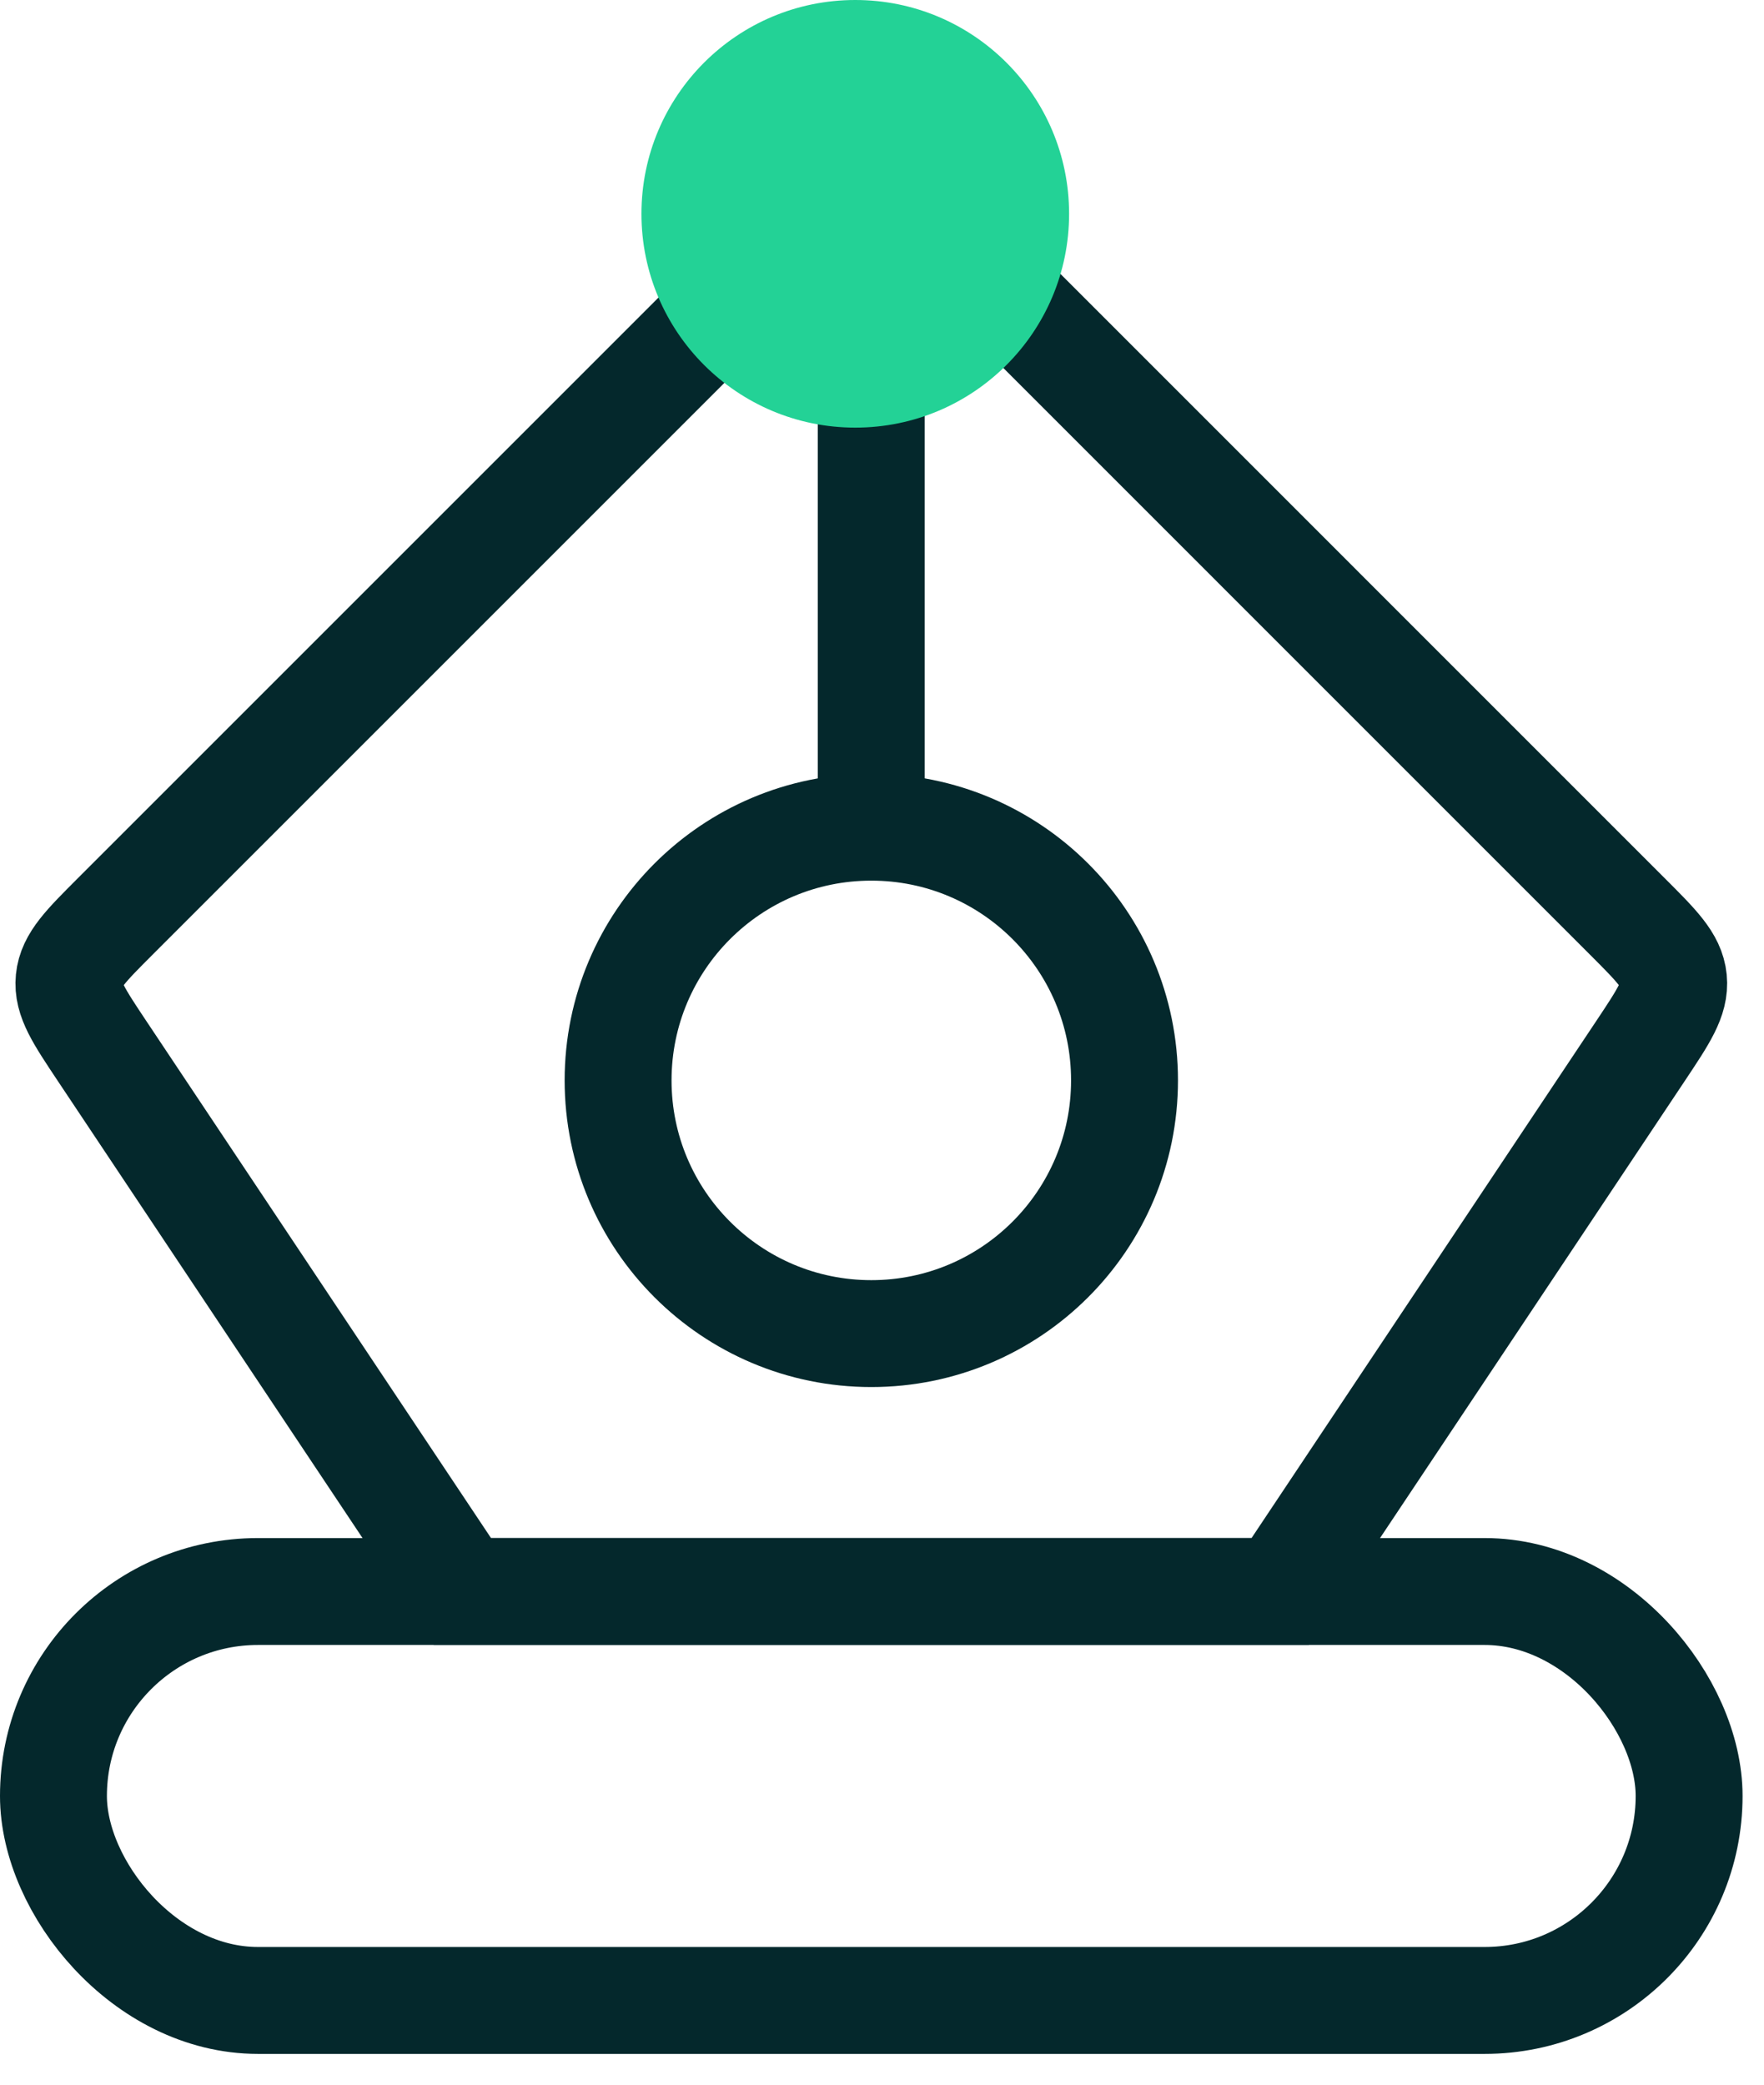
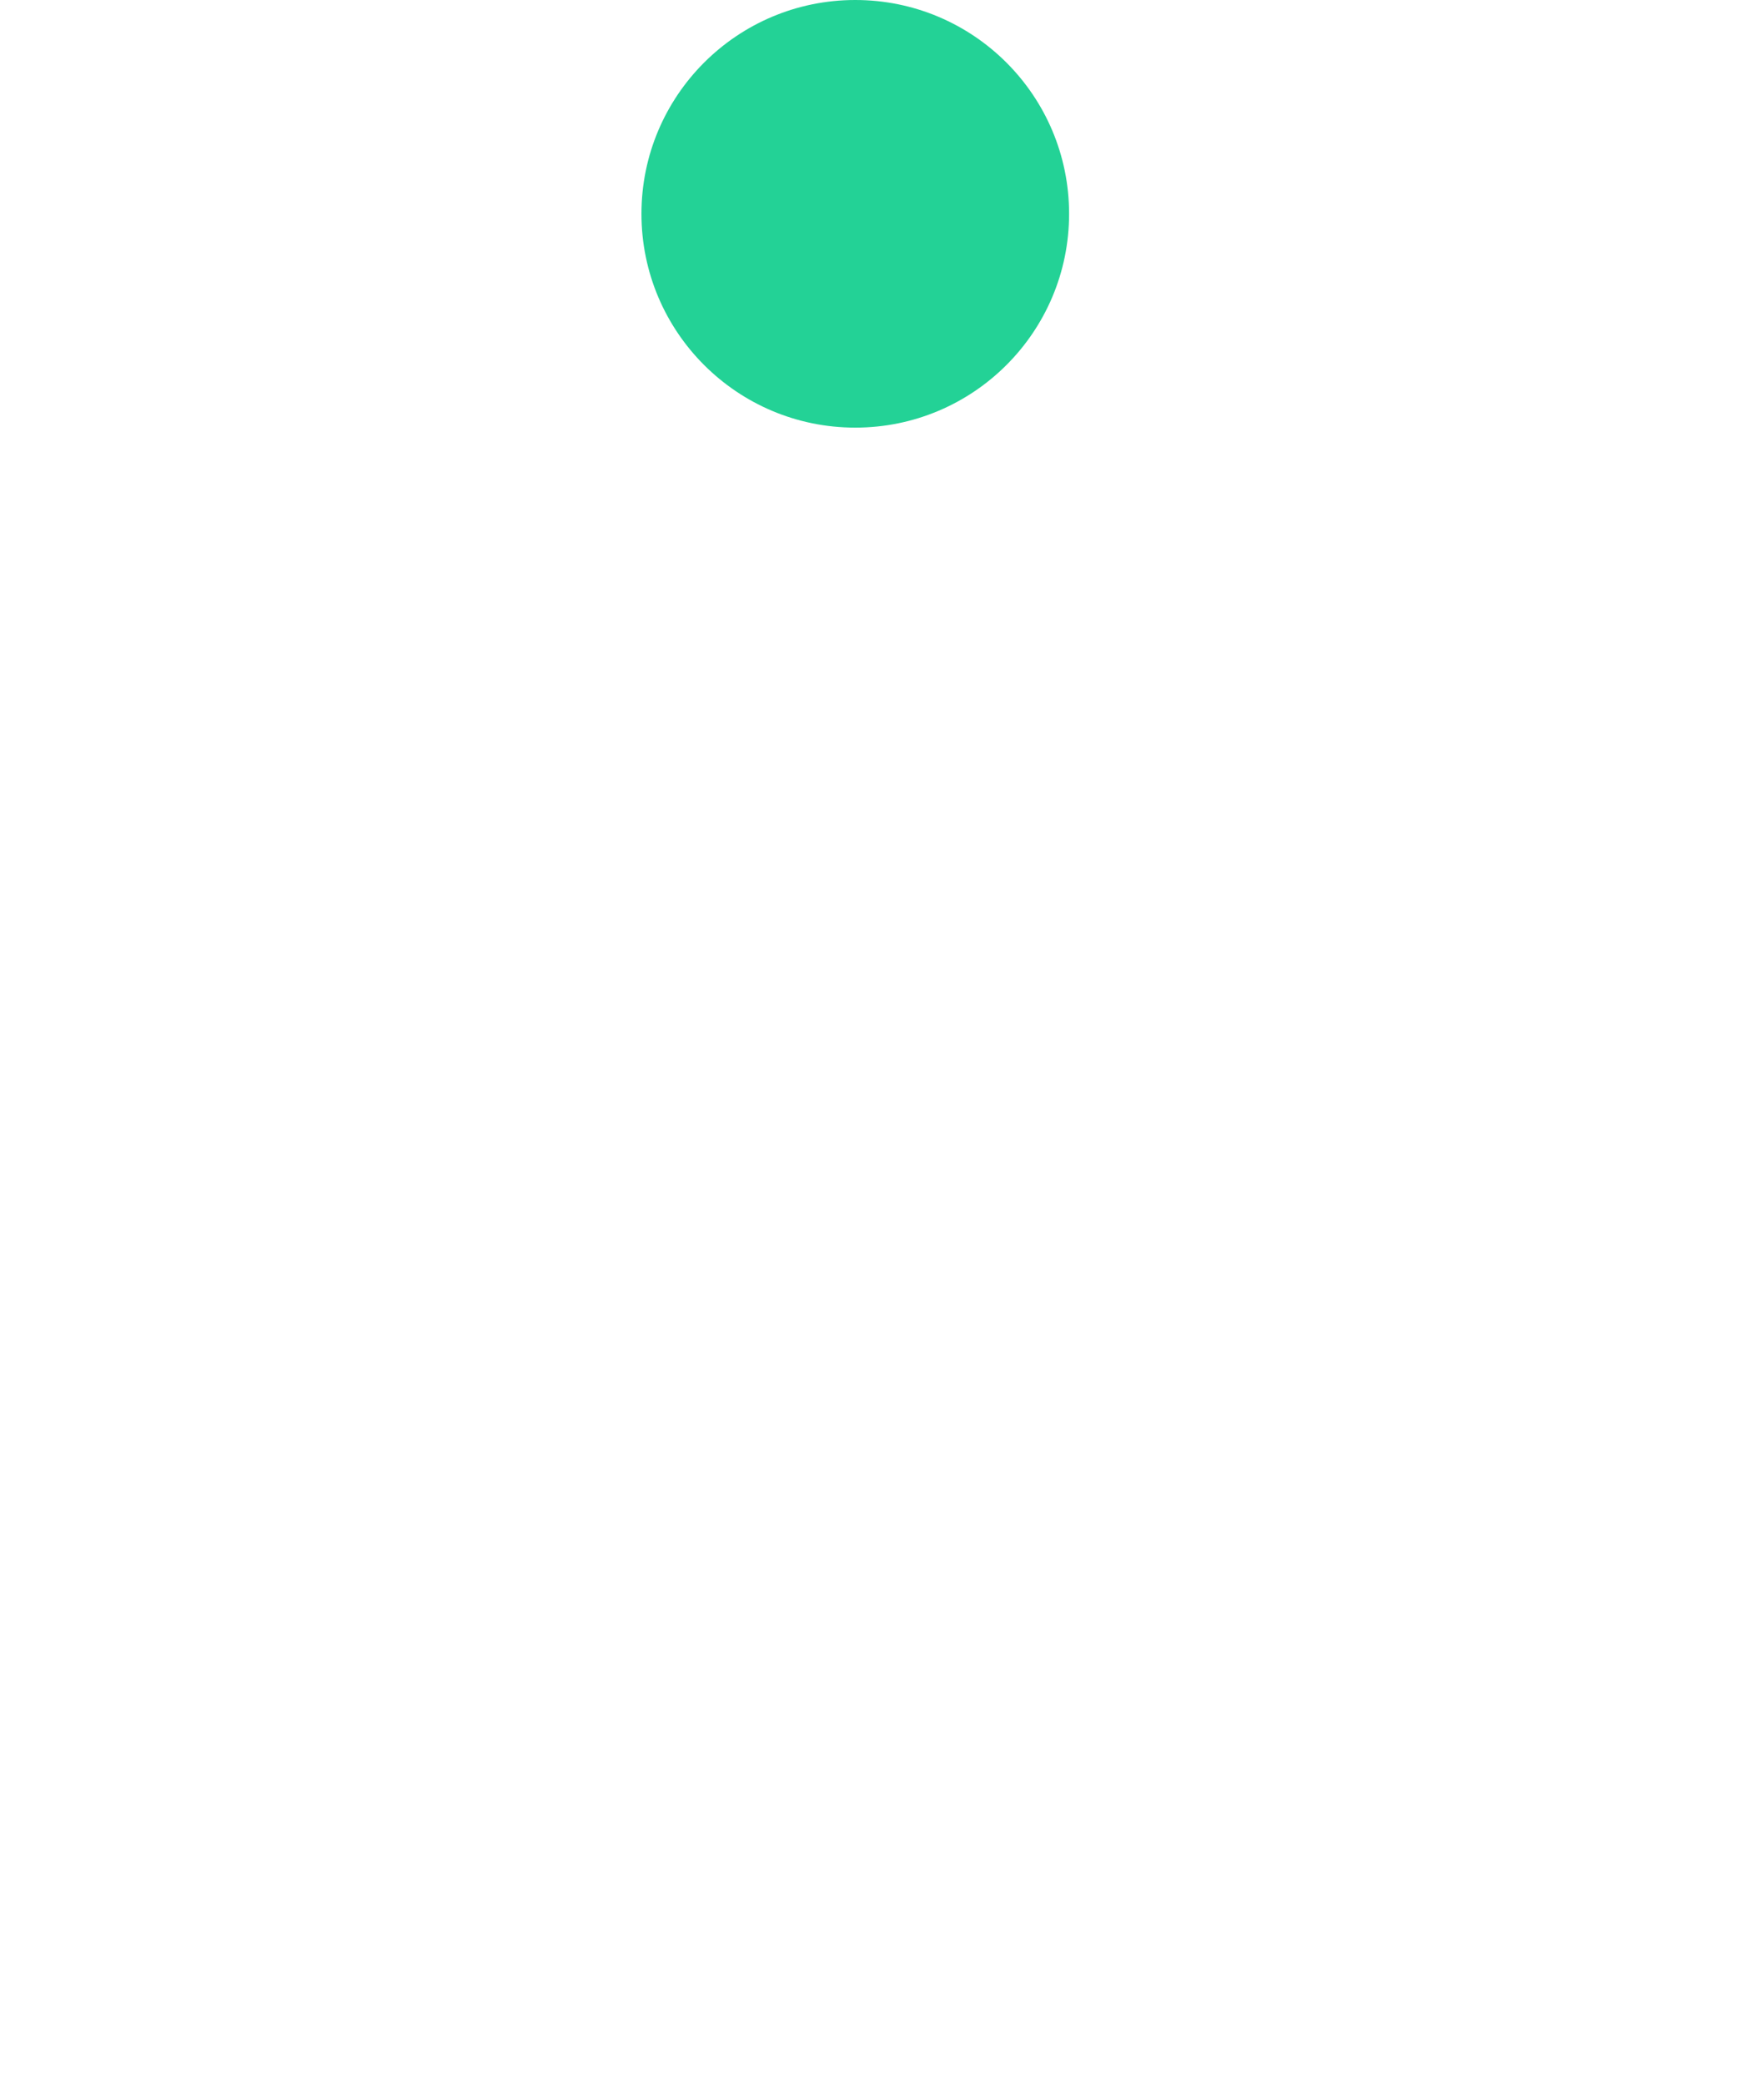
<svg xmlns="http://www.w3.org/2000/svg" width="33" height="39" fill="none">
-   <rect width="30.599" height="7.65" x="1" y="29.774" stroke="#04282C" stroke-width="2" rx="3.825" />
-   <path stroke="#04282C" stroke-width="2" d="m1.91 19.663 6.74 10.11h15.299l6.74-10.11c.435-.653.653-.98.618-1.335-.035-.356-.313-.633-.868-1.188L16.3 3 2.16 17.14c-.555.555-.832.832-.867 1.188-.036.356.182.682.617 1.335Z" />
-   <circle cx="16.3" cy="20.212" r="4.737" stroke="#04282C" stroke-width="2" />
-   <path stroke="#04282C" stroke-width="2" d="M16.299 3v13.387" />
  <circle cx="16" cy="4" r="4" fill="#23D296" transform="rotate(90 16 4)" />
</svg>